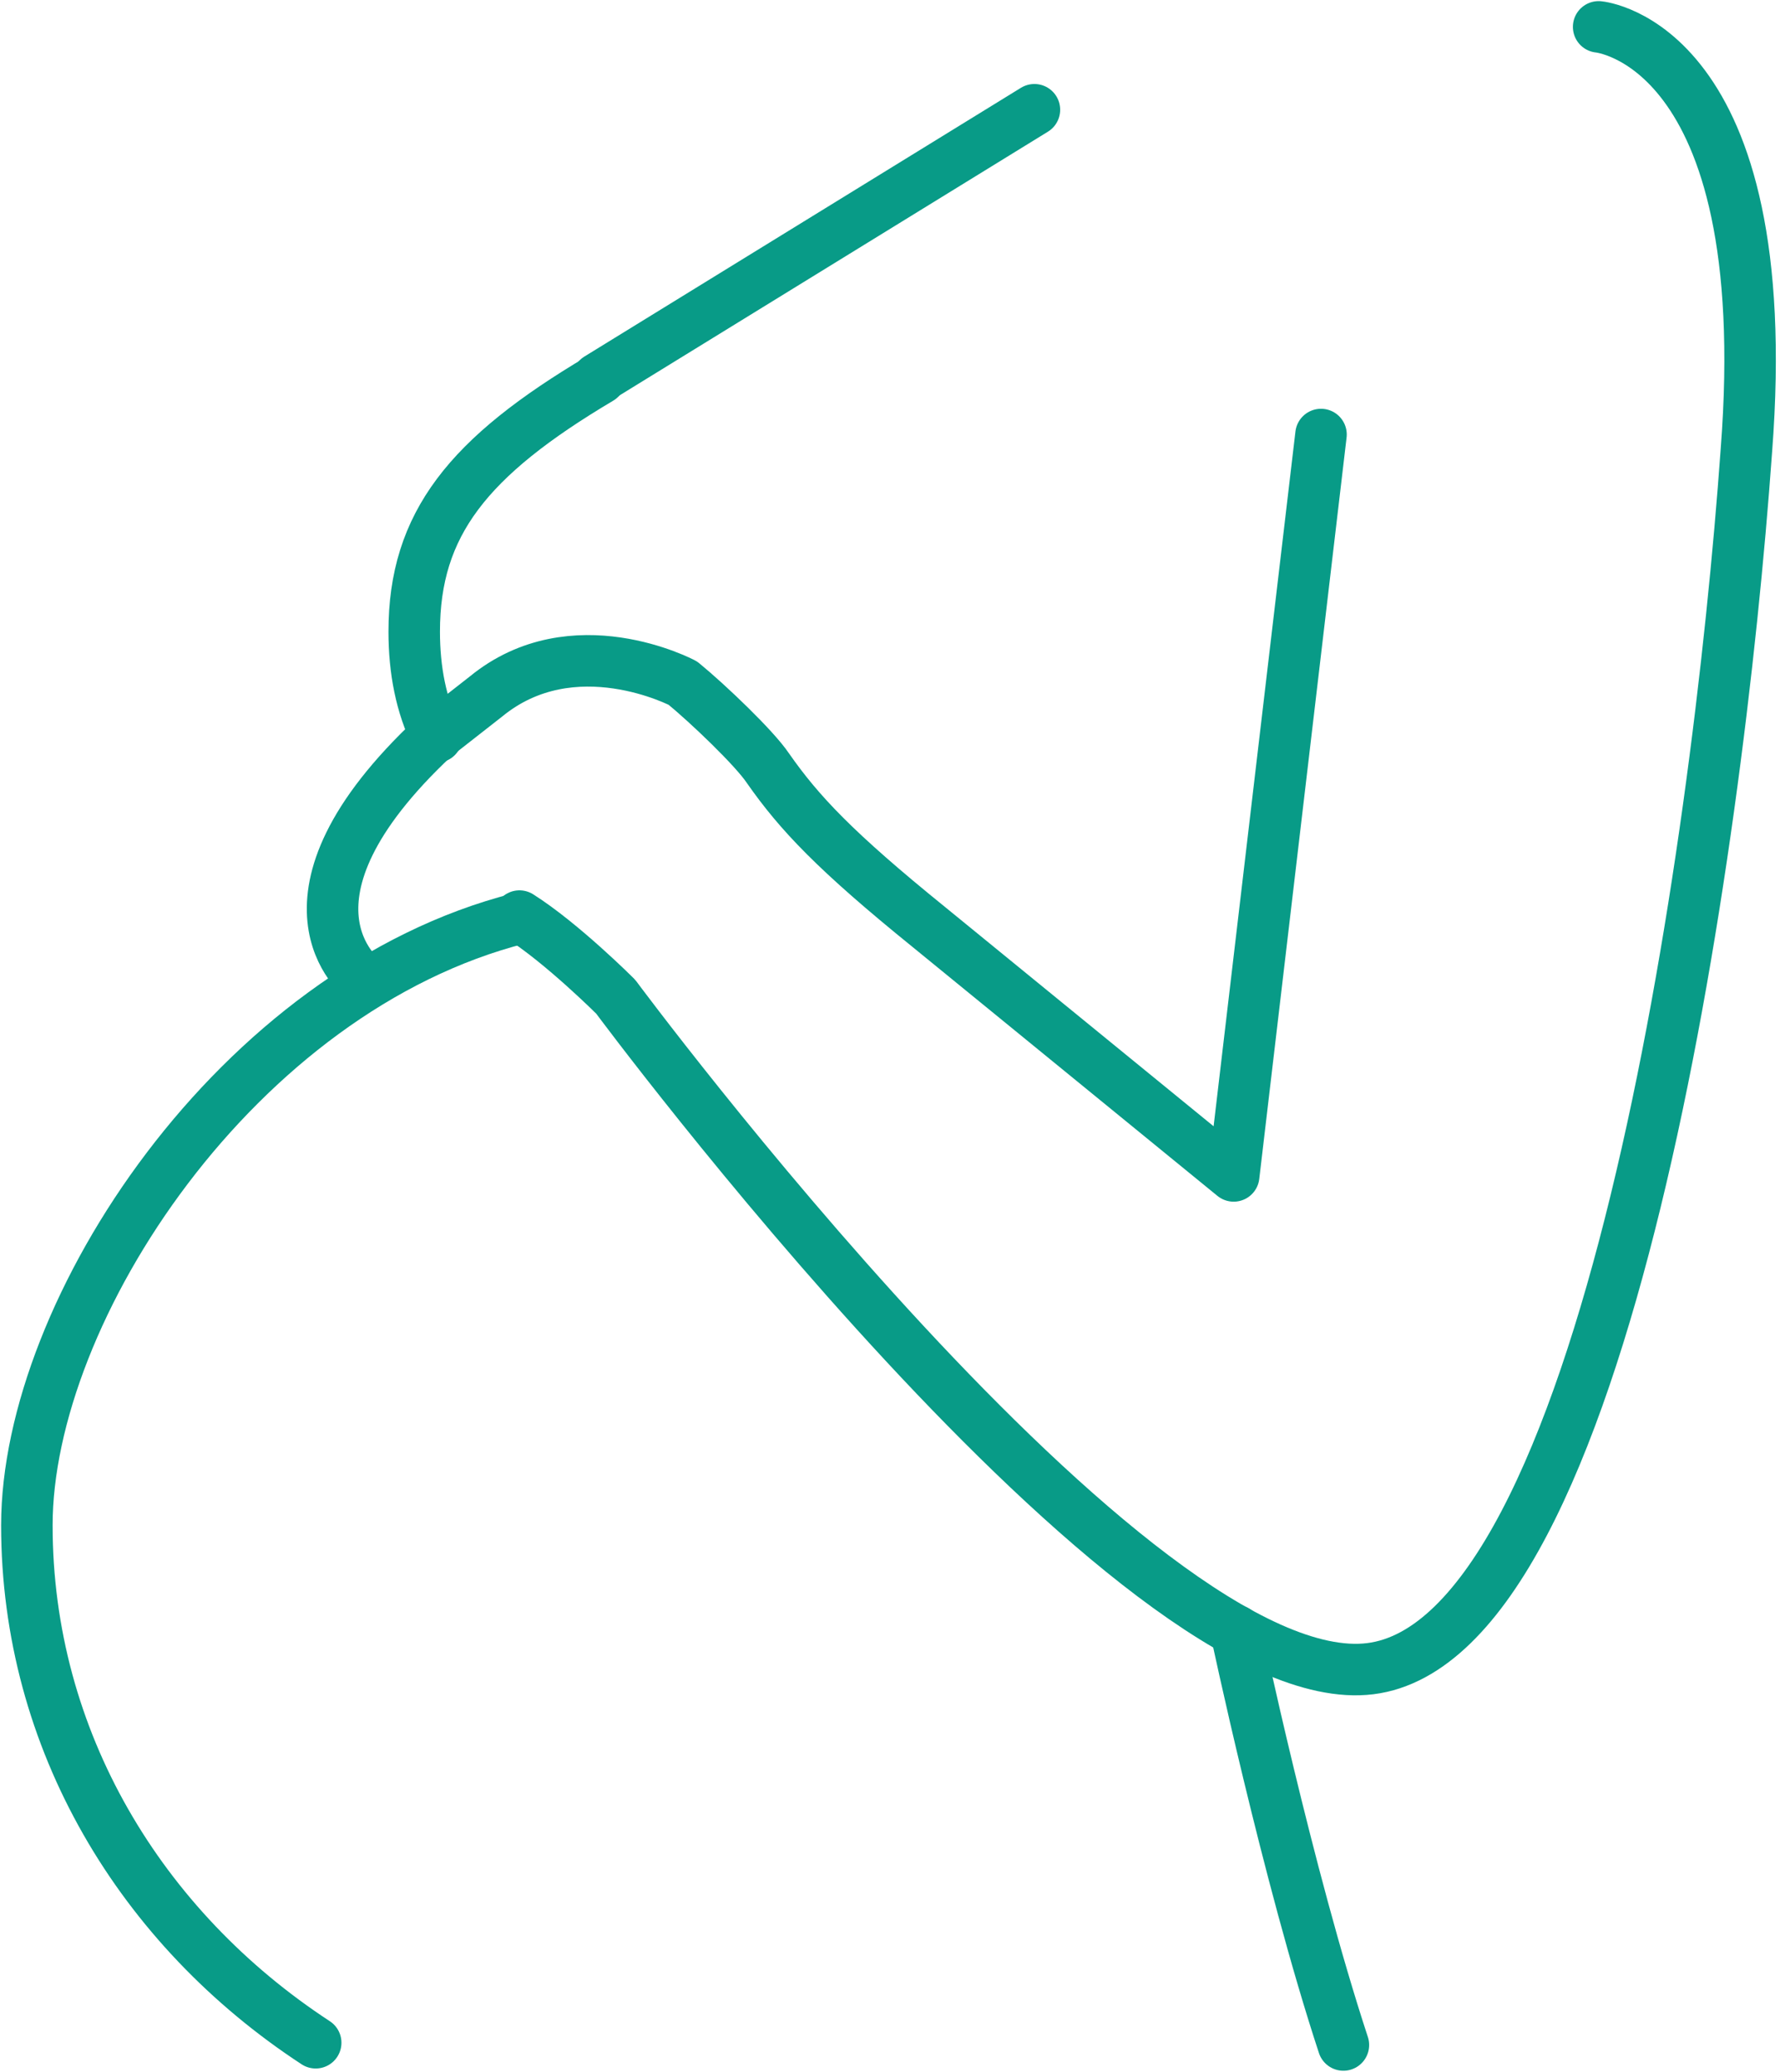
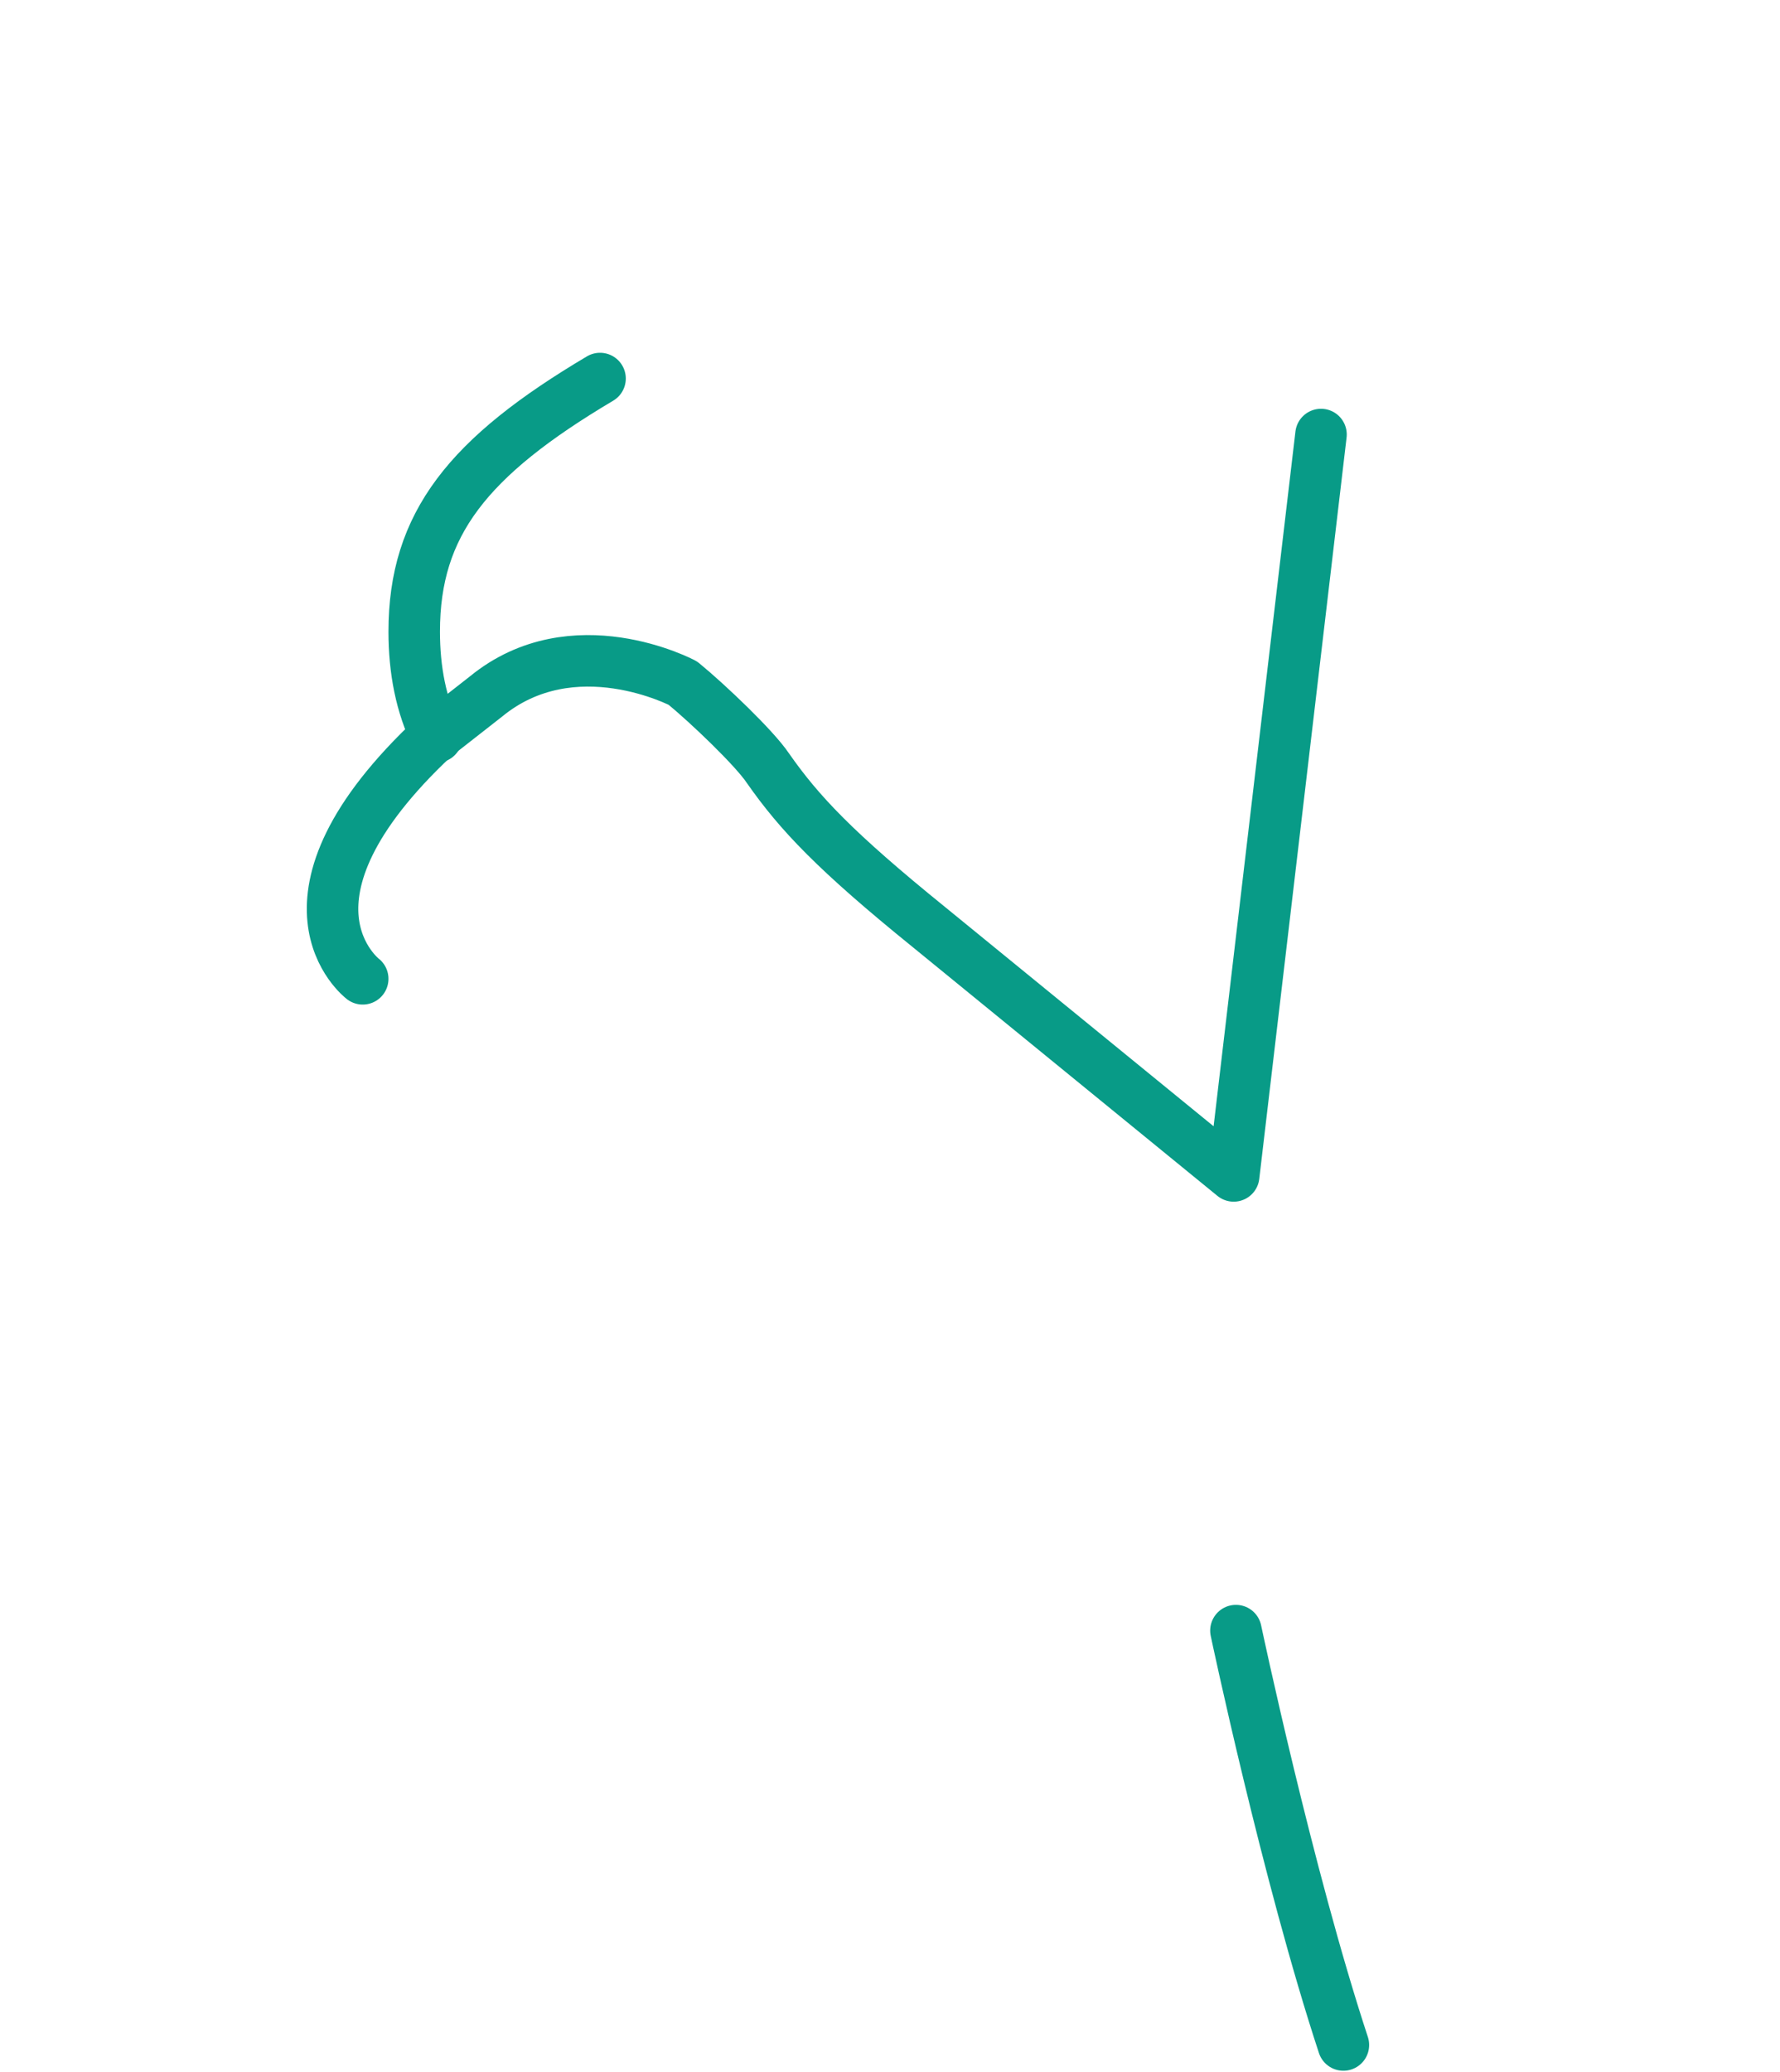
<svg xmlns="http://www.w3.org/2000/svg" id="Livello_1" version="1.1" viewBox="0 0 79.5 92.5">
  <defs>
    <style>
      .st0 {
        fill: none;
        stroke: #089b87;
        stroke-linecap: round;
        stroke-linejoin: round;
        stroke-width: 2.3px;
      }
    </style>
  </defs>
-   <path class="st0" d="M14.1,91.2c-7.8-5.1-12.9-13.5-12.9-23.1s9.4-23.9,22-27.1" />
  <path class="st0" d="M19.5,32.9c-.7-1.4-1-3-1-4.7,0-4.8,2.4-7.8,8.3-11.3" />
-   <line class="st0" x1="26.7" y1="16.9" x2="46.2" y2="4.9" />
  <path class="st0" d="M59,19.4l-3.9,33.1-13.6-11.1c-4.2-3.4-5.8-5.1-7.2-7.1-.6-.9-2.7-2.9-3.8-3.8,0,0-4.9-2.6-8.8.6l-2.3,1.8c-7.8,7.3-3.2,10.8-3.2,10.8" />
-   <path class="st0" d="M71.4,1.2s8,.7,6.6,18.9c-1.3,18.2-6.3,53.1-16.8,54.4s-33.7-30-33.7-30c0,0-2.4-2.4-4.3-3.6" />
  <path class="st0" d="M55.2,72.8s2.3,10.9,4.8,18.5" />
</svg>